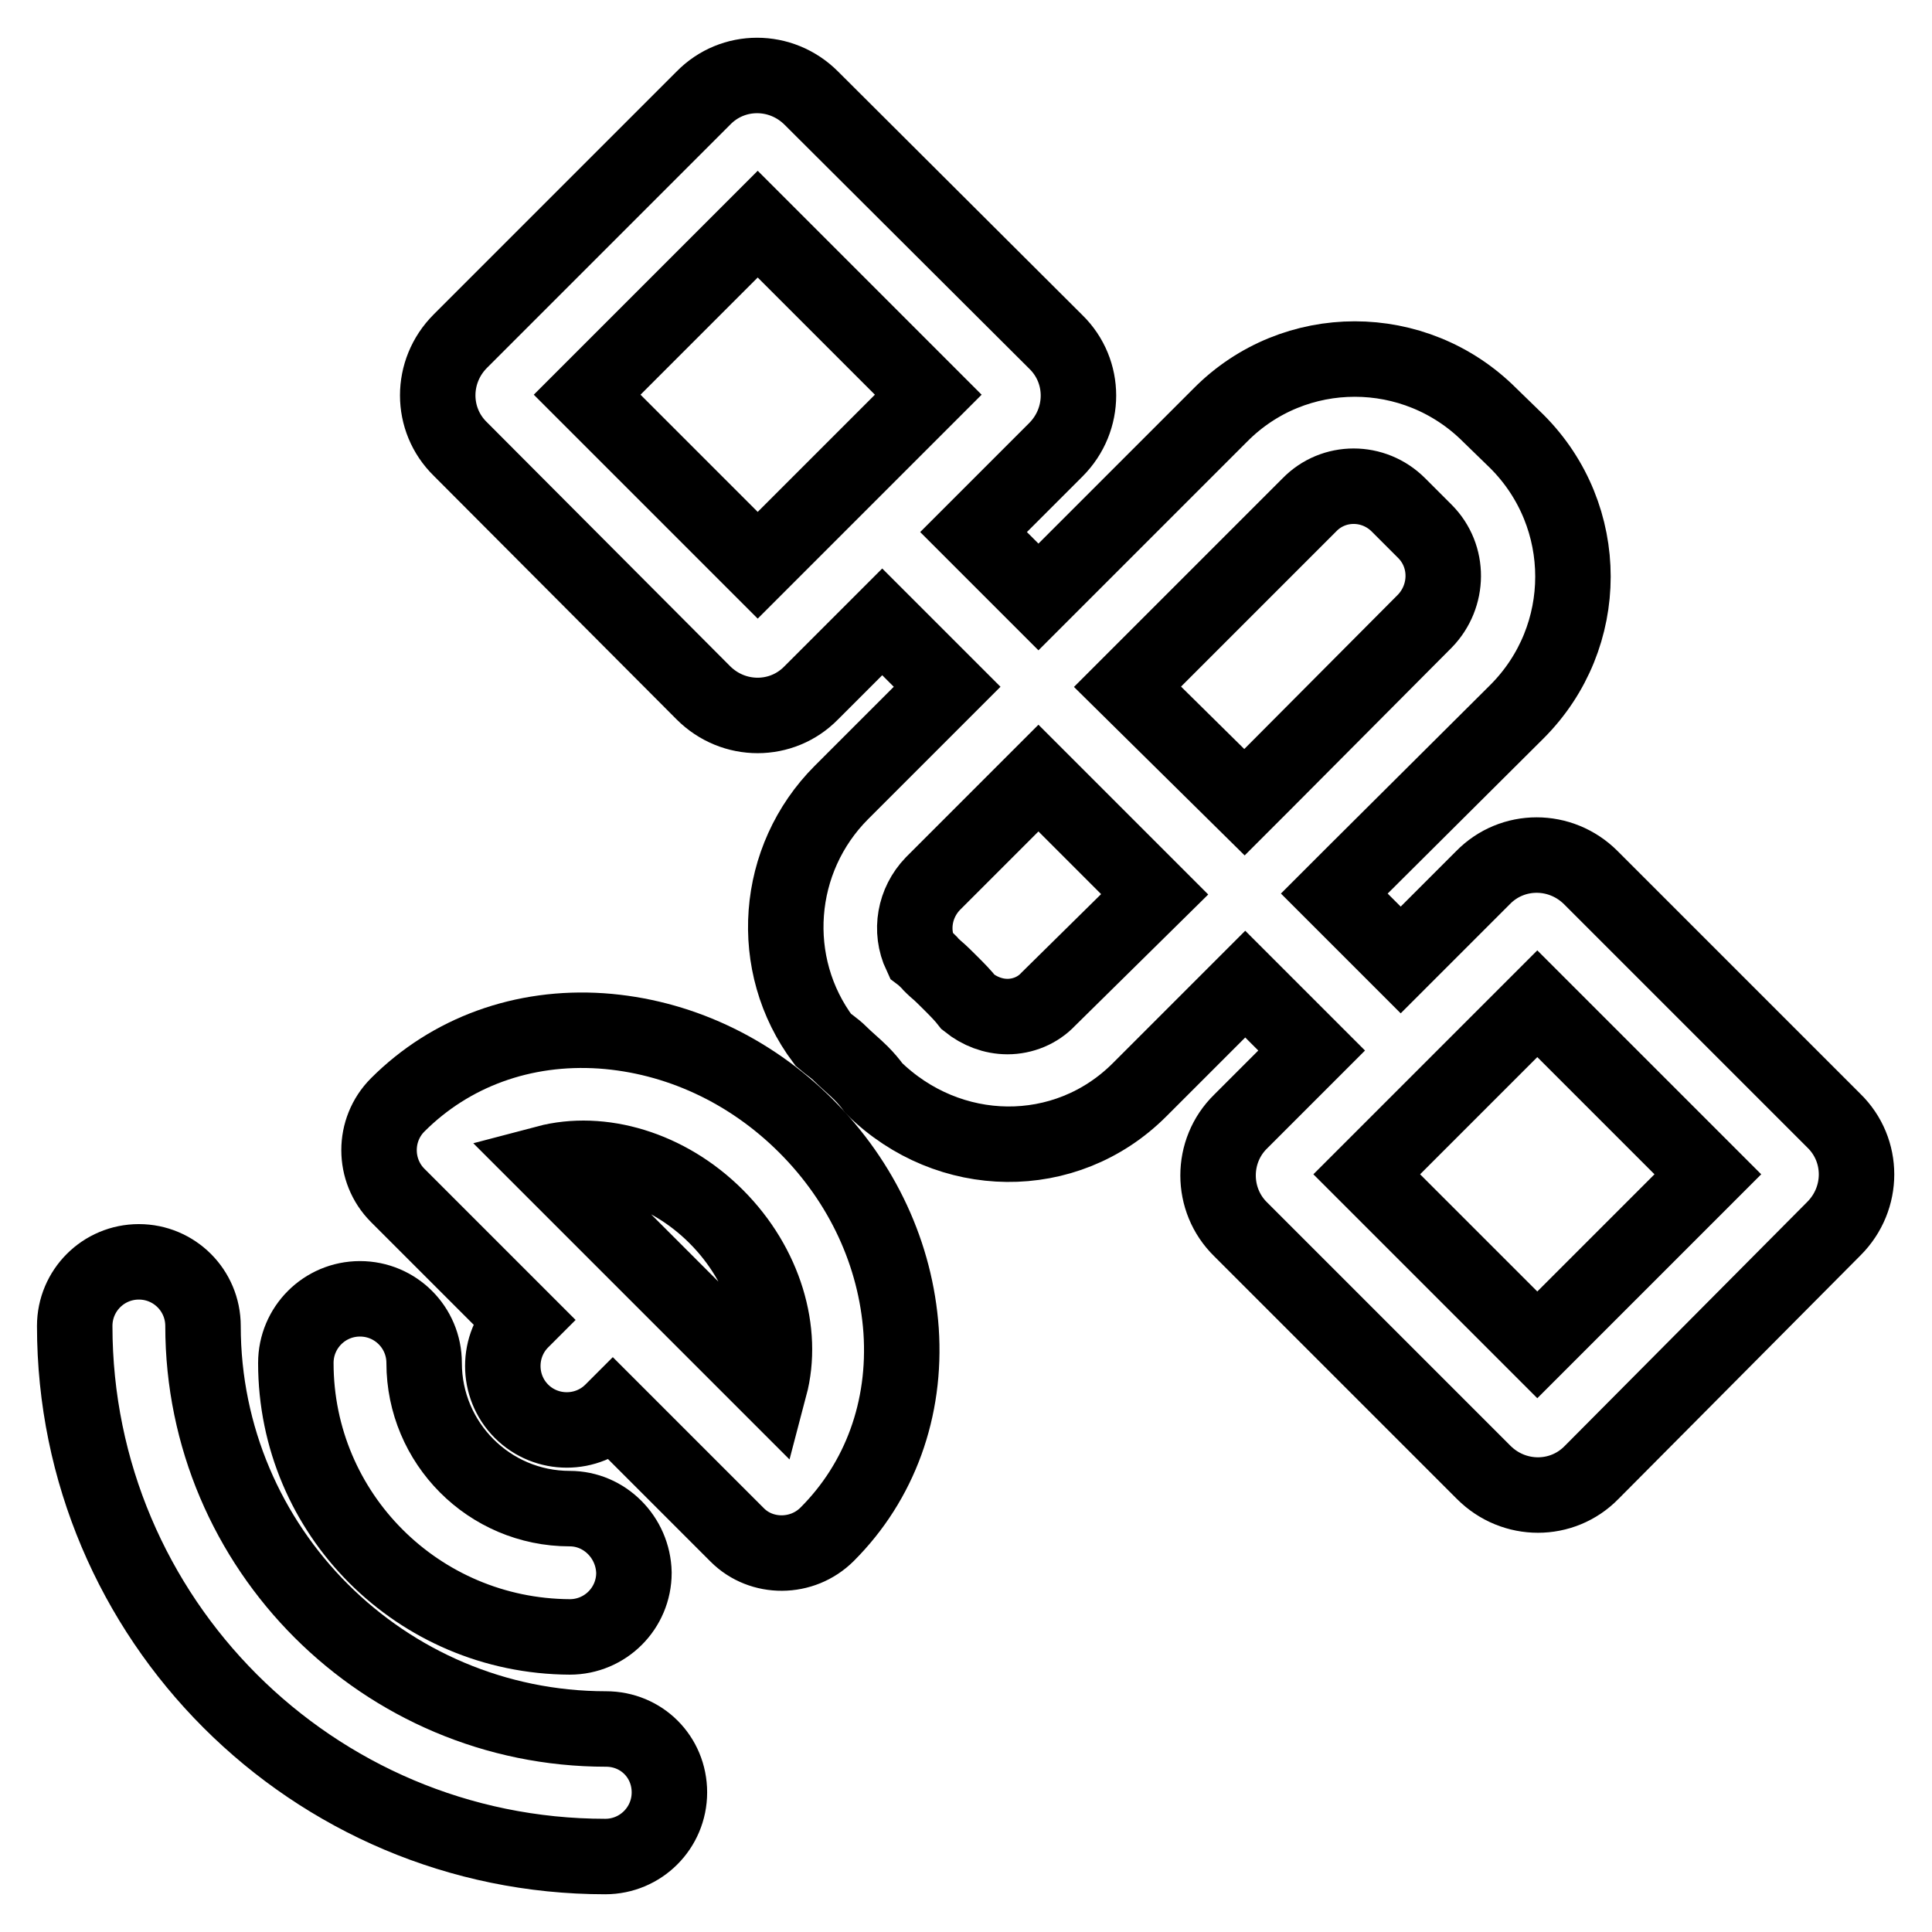
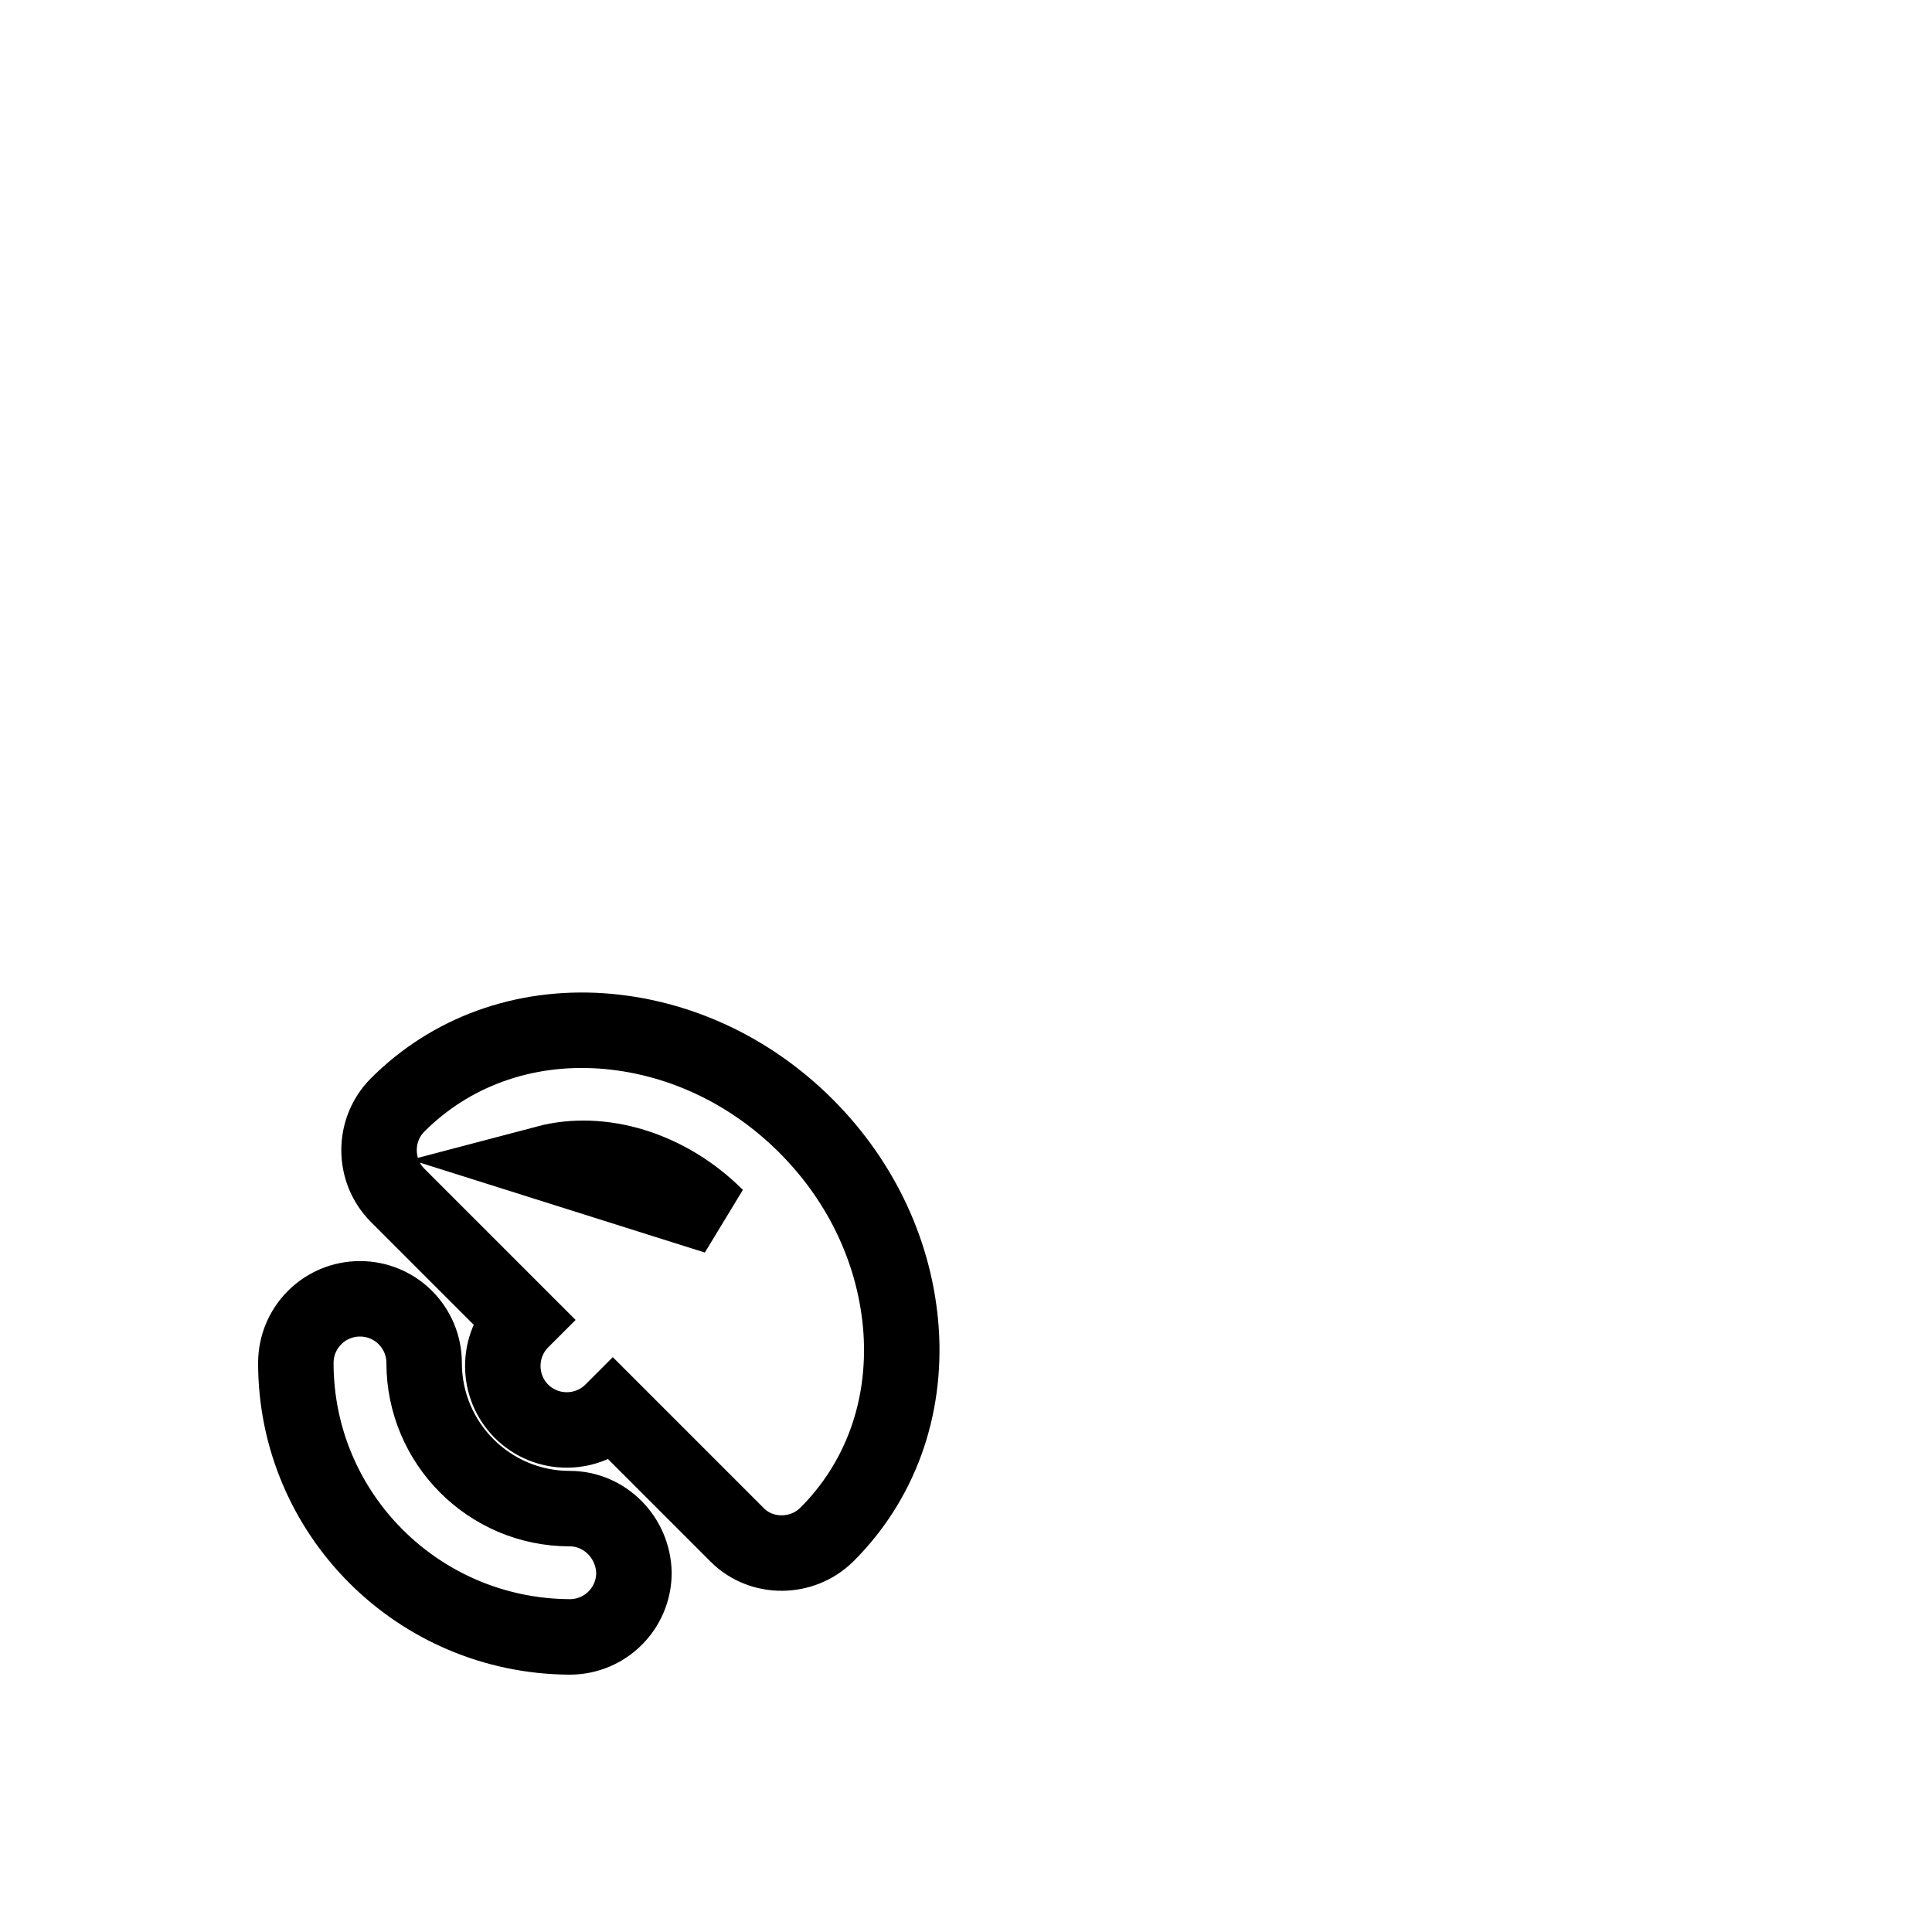
<svg xmlns="http://www.w3.org/2000/svg" version="1.1" x="0px" y="0px" viewBox="0 0 256 256" enable-background="new 0 0 256 256" xml:space="preserve">
  <g>
-     <path stroke-width="10" fill-opacity="0" stroke="#000000" d="M109.6,203.3c7-7,10.5-16.6,9.8-27c-0.7-10-5.1-19.6-12.6-27.1c-7.5-7.5-17.1-11.9-27.1-12.6 c-10.4-0.7-20,2.8-27,9.8c-3.3,3.3-3.3,8.7,0,12c0,0,0,0,0,0l16.5,16.5l-0.1,0.1c-3.3,3.3-3.3,8.7,0,12c3.3,3.3,8.7,3.3,12,0 c0,0,0,0,0,0l0.1-0.1l16.5,16.5C100.9,206.6,106.3,206.6,109.6,203.3C109.6,203.3,109.6,203.3,109.6,203.3L109.6,203.3z  M72.4,154.1c7.2-1.9,16,0.6,22.5,7.1c6.5,6.5,9,15.3,7.1,22.5L72.4,154.1z M75.5,199.9c-10.7,0-19.3-8.7-19.3-19.3 c0-4.7-3.8-8.5-8.5-8.5s-8.5,3.8-8.5,8.5c0,20,16.2,36.2,36.3,36.3c4.7,0,8.5-3.8,8.5-8.5C83.9,203.7,80.1,199.9,75.5,199.9 L75.5,199.9z" />
-     <path stroke-width="10" fill-opacity="0" stroke="#000000" d="M80.3,229.1c-29.4,0-53.4-23.9-53.4-53.4c0-4.7-3.8-8.5-8.5-8.5c-4.7,0-8.5,3.8-8.5,8.5 c0,38.8,31.5,70.3,70.3,70.3c0,0,0,0,0,0c4.7,0,8.5-3.8,8.5-8.5S85,229.1,80.3,229.1L80.3,229.1z M243,162.8c4-4,4-10.4,0-14.3l0,0 l-32.2-32.2c-4-4-10.4-4-14.3,0c0,0,0,0,0,0l-10.9,10.9l-8.8-8.8l2.6-2.6L201,94.3c9.9-9.9,9.9-25.9,0-35.8l-3.6-3.5l0,0 c-9.9-9.9-25.9-9.9-35.7,0c0,0,0,0,0,0l-21.5,21.5l-2.6,2.6l-8.6-8.6l10.9-10.9c4-4,4-10.4,0-14.3L107.5,13c-4-4-10.4-4-14.3,0 L61,45.2c-4,4-4,10.4,0,14.3c0,0,0,0,0,0l32.2,32.3c4,4,10.4,4,14.3,0l9.4-9.4l8.6,8.6l-14,14c-8.8,8.8-9.9,22.8-2.4,32.8 c0.7,0.6,1.5,1.1,2.2,1.8c0.9,0.9,1.9,1.7,2.8,2.6c0.6,0.6,1.2,1.3,1.7,2c9.9,9.7,25.4,10,35.2,0.2l14-14l8.8,8.8l-9.4,9.4 c-4,3.9-4,10.4,0,14.3c0,0,0,0,0,0l32.2,32.2c4,4,10.4,4,14.3,0L243,162.8z M77.8,52.3l22.6-22.6l22.6,22.6l-22.6,22.6L77.8,52.3z  M138.9,132.4c-1.4,1.5-3.4,2.3-5.4,2.3c-1.9,0-3.7-0.7-5.2-1.9c-0.7-0.9-1.5-1.7-2.3-2.5c-0.7-0.7-1.4-1.4-2-1.9 c-0.3-0.3-0.7-0.6-0.8-0.8l0,0l0,0c-0.4-0.4-0.8-0.8-1.2-1.1c-1.5-3.2-0.8-6.9,1.6-9.4l14-14l15.4,15.4L138.9,132.4z M167.5,103.7 l-2.6,2.6L149.4,91l2.6-2.6l21.5-21.5l0,0l0,0c3.2-3.3,8.5-3.3,11.8,0c0,0,0,0,0,0v0l0,0l0,0l3.5,3.5c3.3,3.3,3.2,8.6,0,11.9 L167.5,103.7z M181.1,155.6l22.6-22.6l22.6,22.6l-22.6,22.6L181.1,155.6z" />
+     <path stroke-width="10" fill-opacity="0" stroke="#000000" d="M109.6,203.3c7-7,10.5-16.6,9.8-27c-0.7-10-5.1-19.6-12.6-27.1c-7.5-7.5-17.1-11.9-27.1-12.6 c-10.4-0.7-20,2.8-27,9.8c-3.3,3.3-3.3,8.7,0,12c0,0,0,0,0,0l16.5,16.5l-0.1,0.1c-3.3,3.3-3.3,8.7,0,12c3.3,3.3,8.7,3.3,12,0 c0,0,0,0,0,0l0.1-0.1l16.5,16.5C100.9,206.6,106.3,206.6,109.6,203.3C109.6,203.3,109.6,203.3,109.6,203.3L109.6,203.3z  M72.4,154.1c7.2-1.9,16,0.6,22.5,7.1L72.4,154.1z M75.5,199.9c-10.7,0-19.3-8.7-19.3-19.3 c0-4.7-3.8-8.5-8.5-8.5s-8.5,3.8-8.5,8.5c0,20,16.2,36.2,36.3,36.3c4.7,0,8.5-3.8,8.5-8.5C83.9,203.7,80.1,199.9,75.5,199.9 L75.5,199.9z" />
  </g>
</svg>